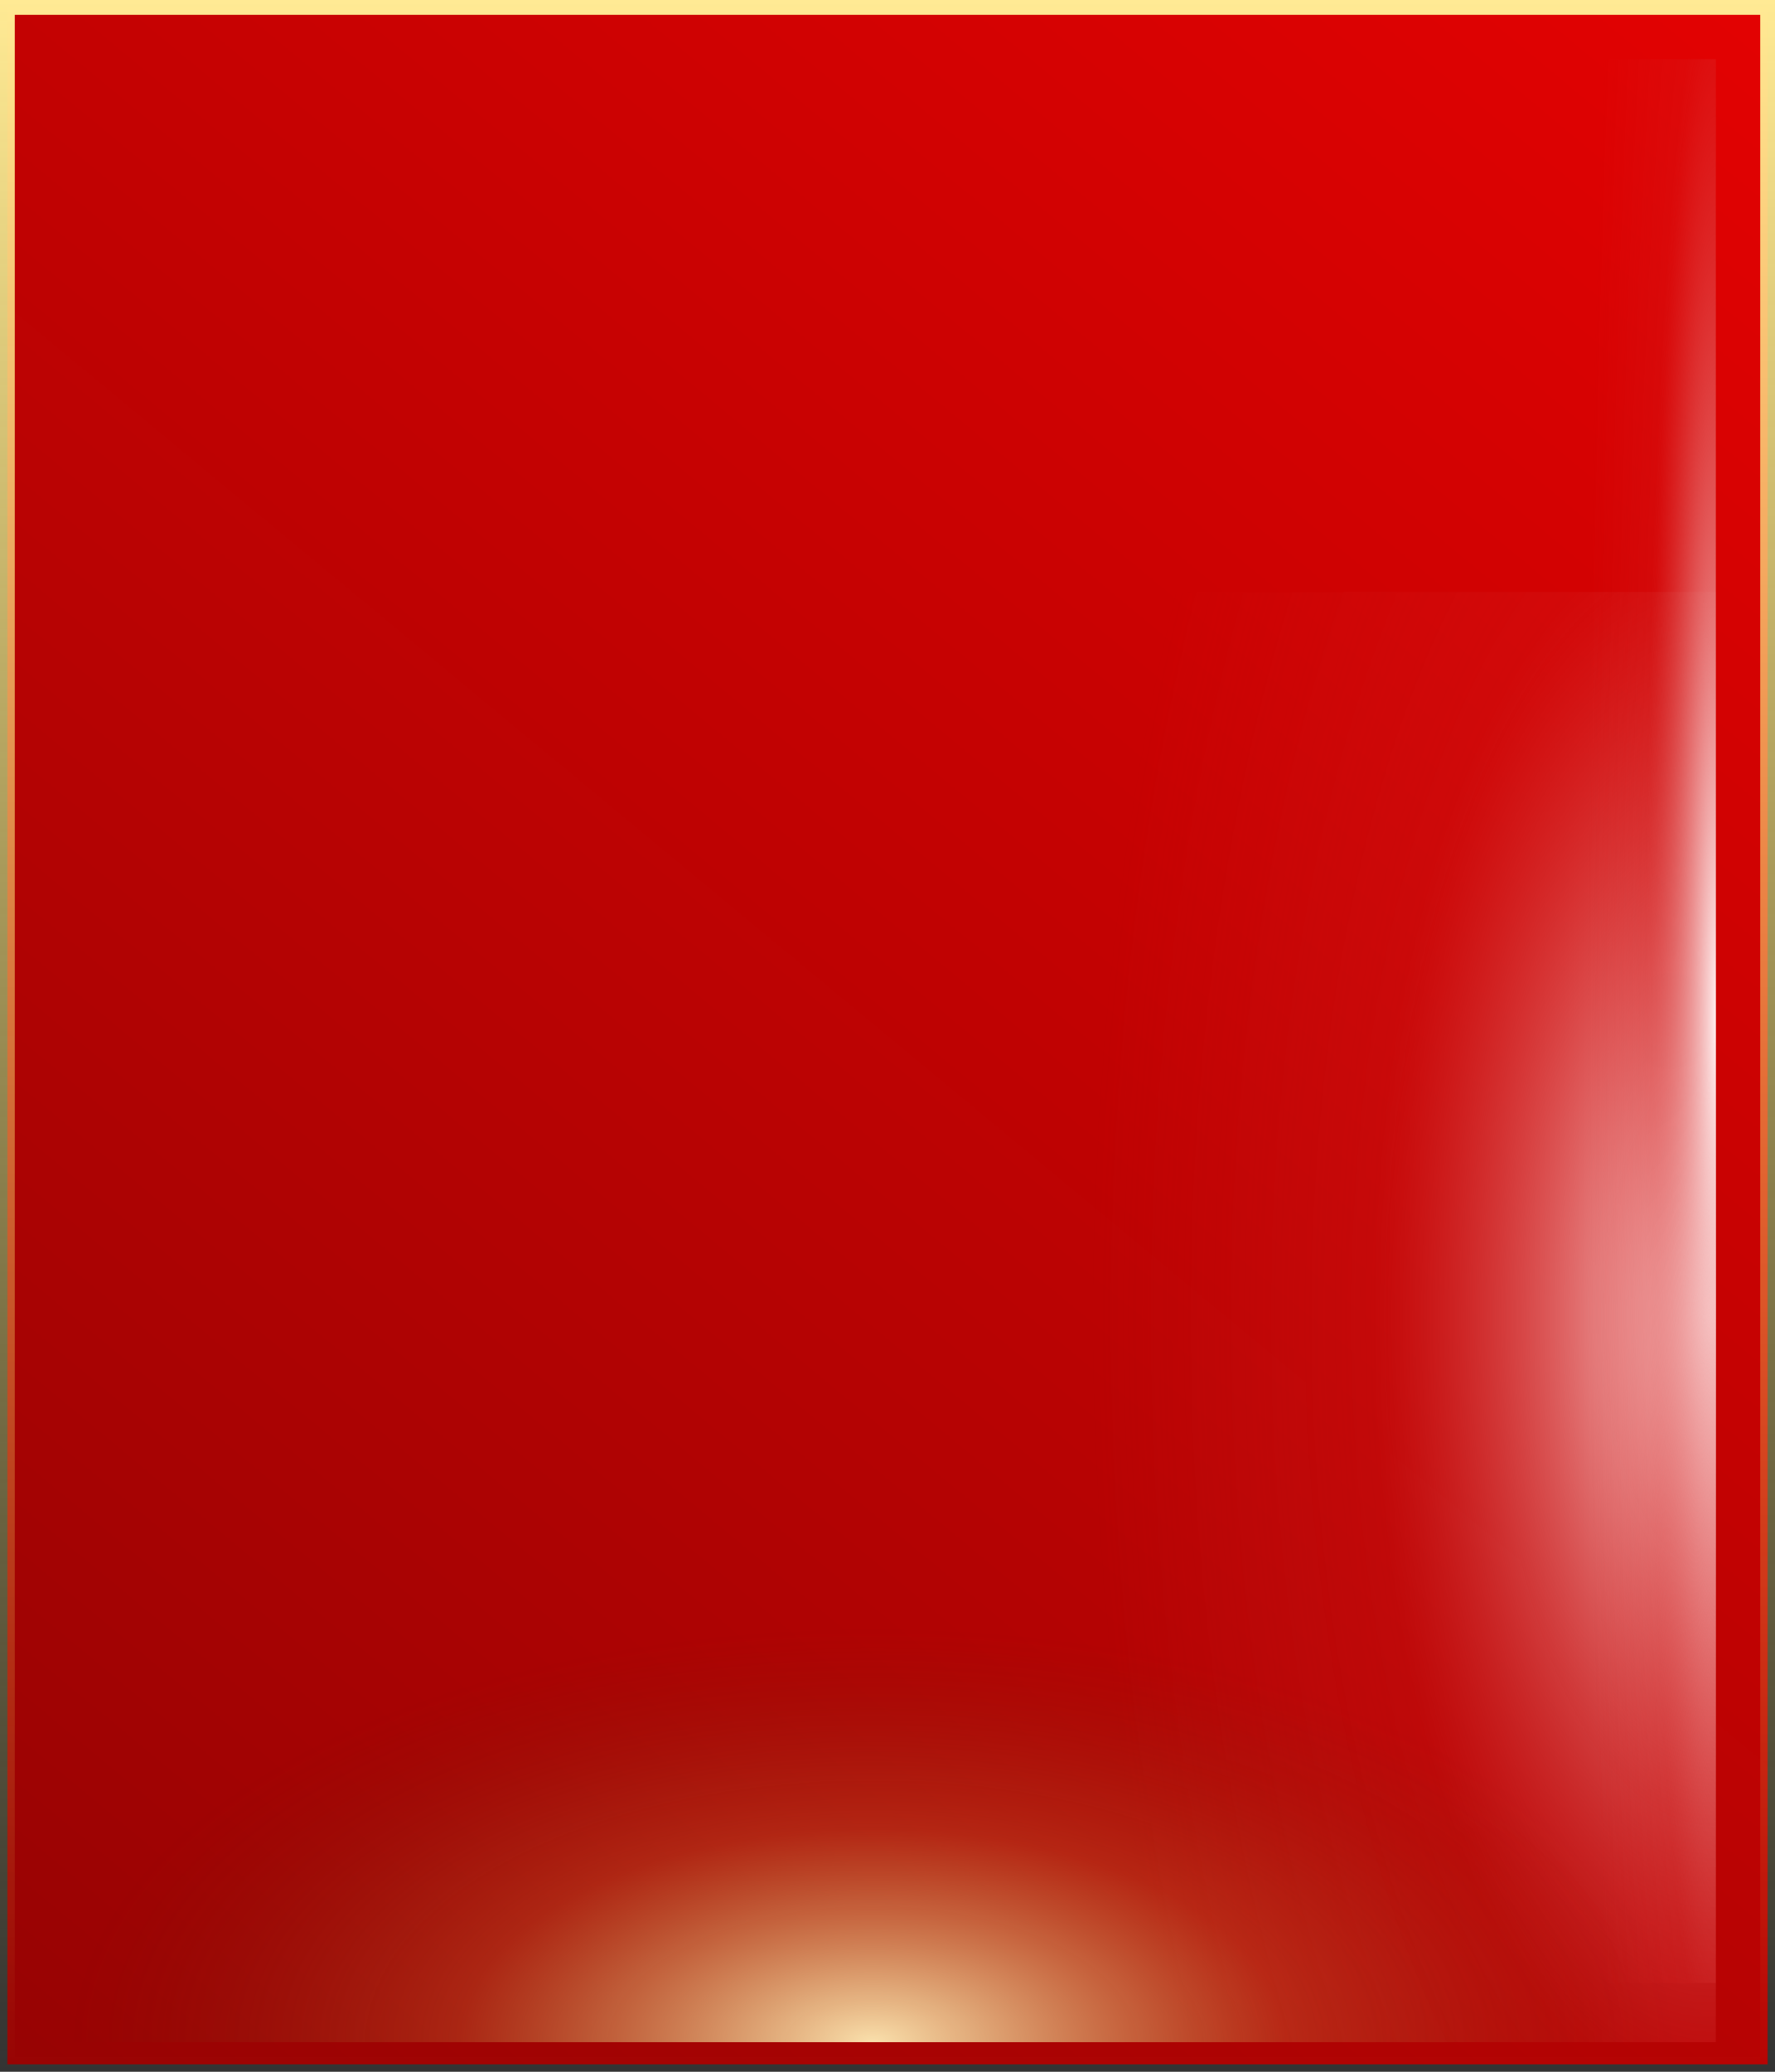
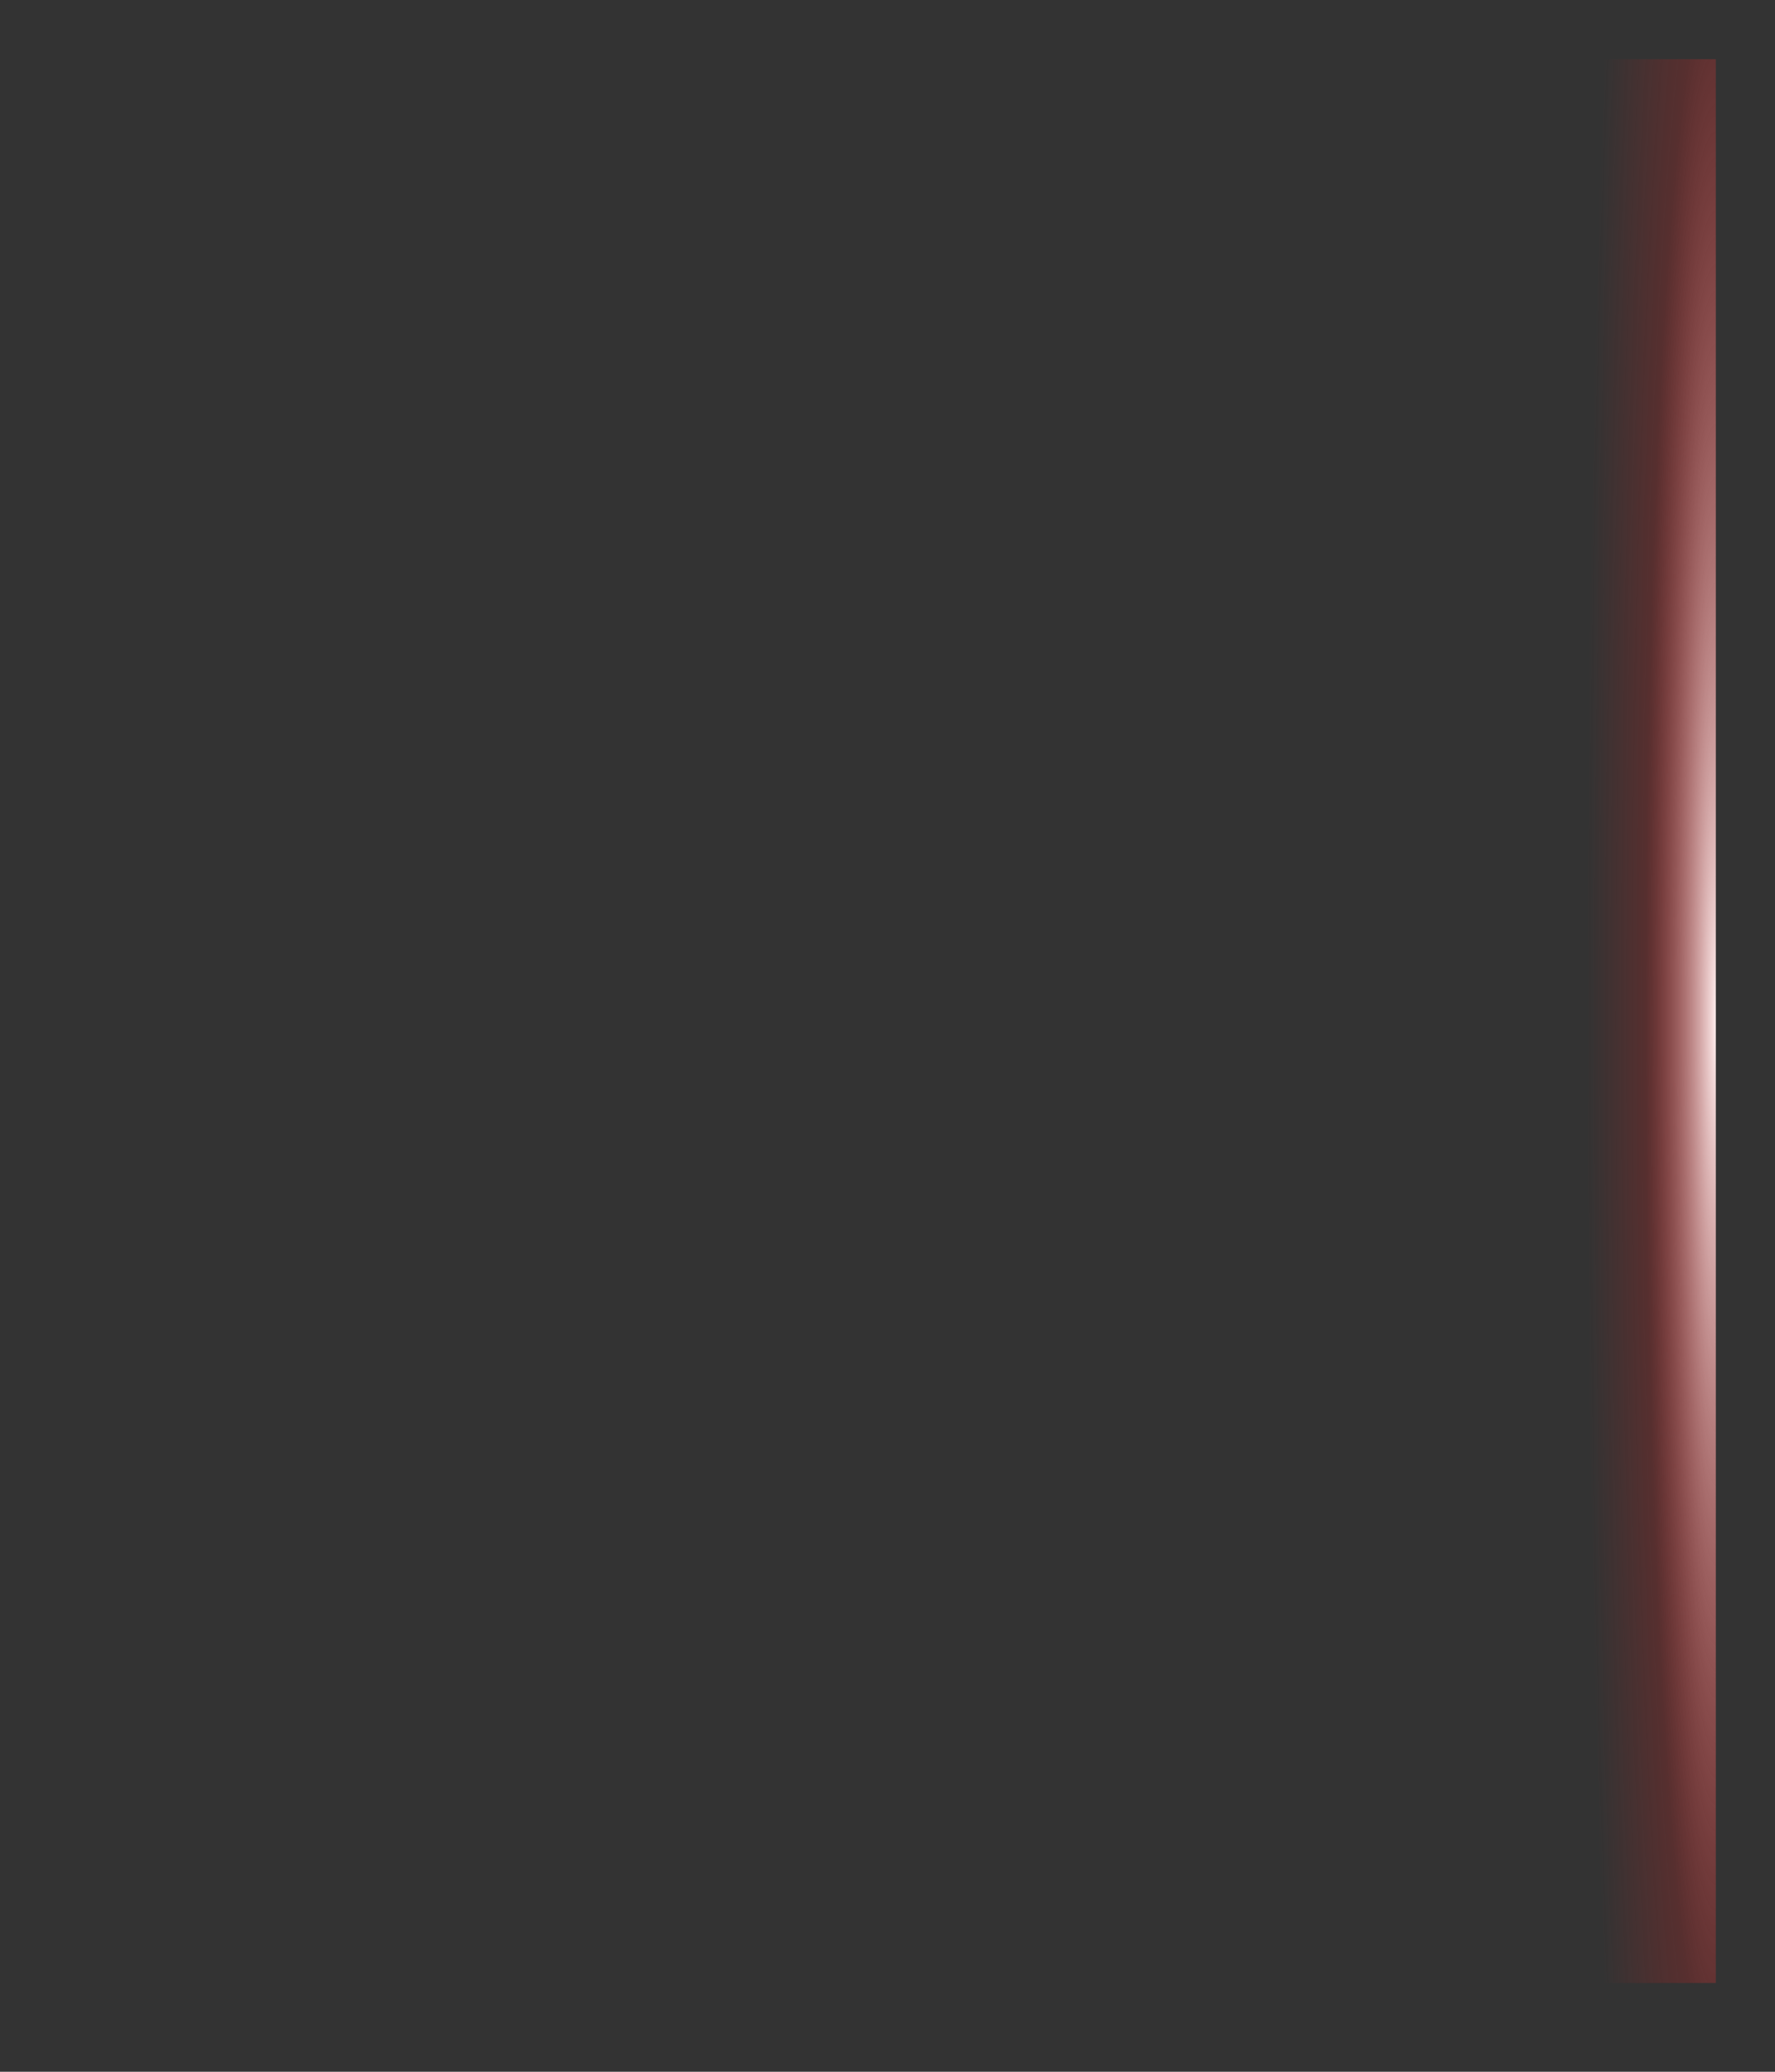
<svg xmlns="http://www.w3.org/2000/svg" width="60" height="70" viewBox="0 0 60 70" fill="none">
  <rect x="0" y="0" width="60" height="70" fill="#333333" stroke="none" />
-   <path d="M59.75 0.25L59.75 69.75L0.25 69.75L0.25 0.25L59.75 0.25Z" fill="url(#paint0_linear_2578_7213)" stroke="url(#paint1_linear_2578_7213)" stroke-width="0.5" />
-   <rect x="58" y="20" width="49" height="58" transform="rotate(90 58 20)" fill="url(#paint2_radial_2578_7213)" />
  <path d="M58 2L58 67L46 67L46 2L58 2Z" fill="url(#paint3_radial_2578_7213)" />
-   <rect x="58" y="69" width="57" height="26" transform="rotate(-180 58 69)" fill="url(#paint4_radial_2578_7213)" />
  <defs>
    <linearGradient id="paint0_linear_2578_7213" x1="60" y1="0" x2="1.176" y2="70.974" gradientUnits="userSpaceOnUse">
      <stop stop-color="#E30202" />
      <stop offset="1" stop-color="#970303" />
    </linearGradient>
    <linearGradient id="paint1_linear_2578_7213" x1="48.75" y1="4.20044e-07" x2="48.75" y2="70" gradientUnits="userSpaceOnUse">
      <stop stop-color="#FFEA94" />
      <stop offset="1" stop-color="#FFDE50" stop-opacity="0" />
    </linearGradient>
    <radialGradient id="paint2_radial_2578_7213" cx="0" cy="0" r="1" gradientUnits="userSpaceOnUse" gradientTransform="translate(82.5 20) rotate(90) scale(21.091 49.696)">
      <stop stop-color="#FFEEEE" />
      <stop offset="0.545" stop-color="#D42020" stop-opacity="0.22" />
      <stop offset="1" stop-color="#D42020" stop-opacity="0" />
    </radialGradient>
    <radialGradient id="paint3_radial_2578_7213" cx="0" cy="0" r="1" gradientUnits="userSpaceOnUse" gradientTransform="translate(58 34.5) rotate(-180) scale(4.364 65.923)">
      <stop stop-color="#FFEEEE" />
      <stop offset="0.545" stop-color="#D42020" stop-opacity="0.22" />
      <stop offset="1" stop-color="#D42020" stop-opacity="0" />
    </radialGradient>
    <radialGradient id="paint4_radial_2578_7213" cx="0" cy="0" r="1" gradientUnits="userSpaceOnUse" gradientTransform="translate(86.5 69) rotate(90) scale(14 27.329)">
      <stop stop-color="#FAE1AD" />
      <stop offset="0.515" stop-color="#CDA44F" stop-opacity="0.22" />
      <stop offset="1" stop-color="#4B3508" stop-opacity="0" />
    </radialGradient>
  </defs>
</svg>